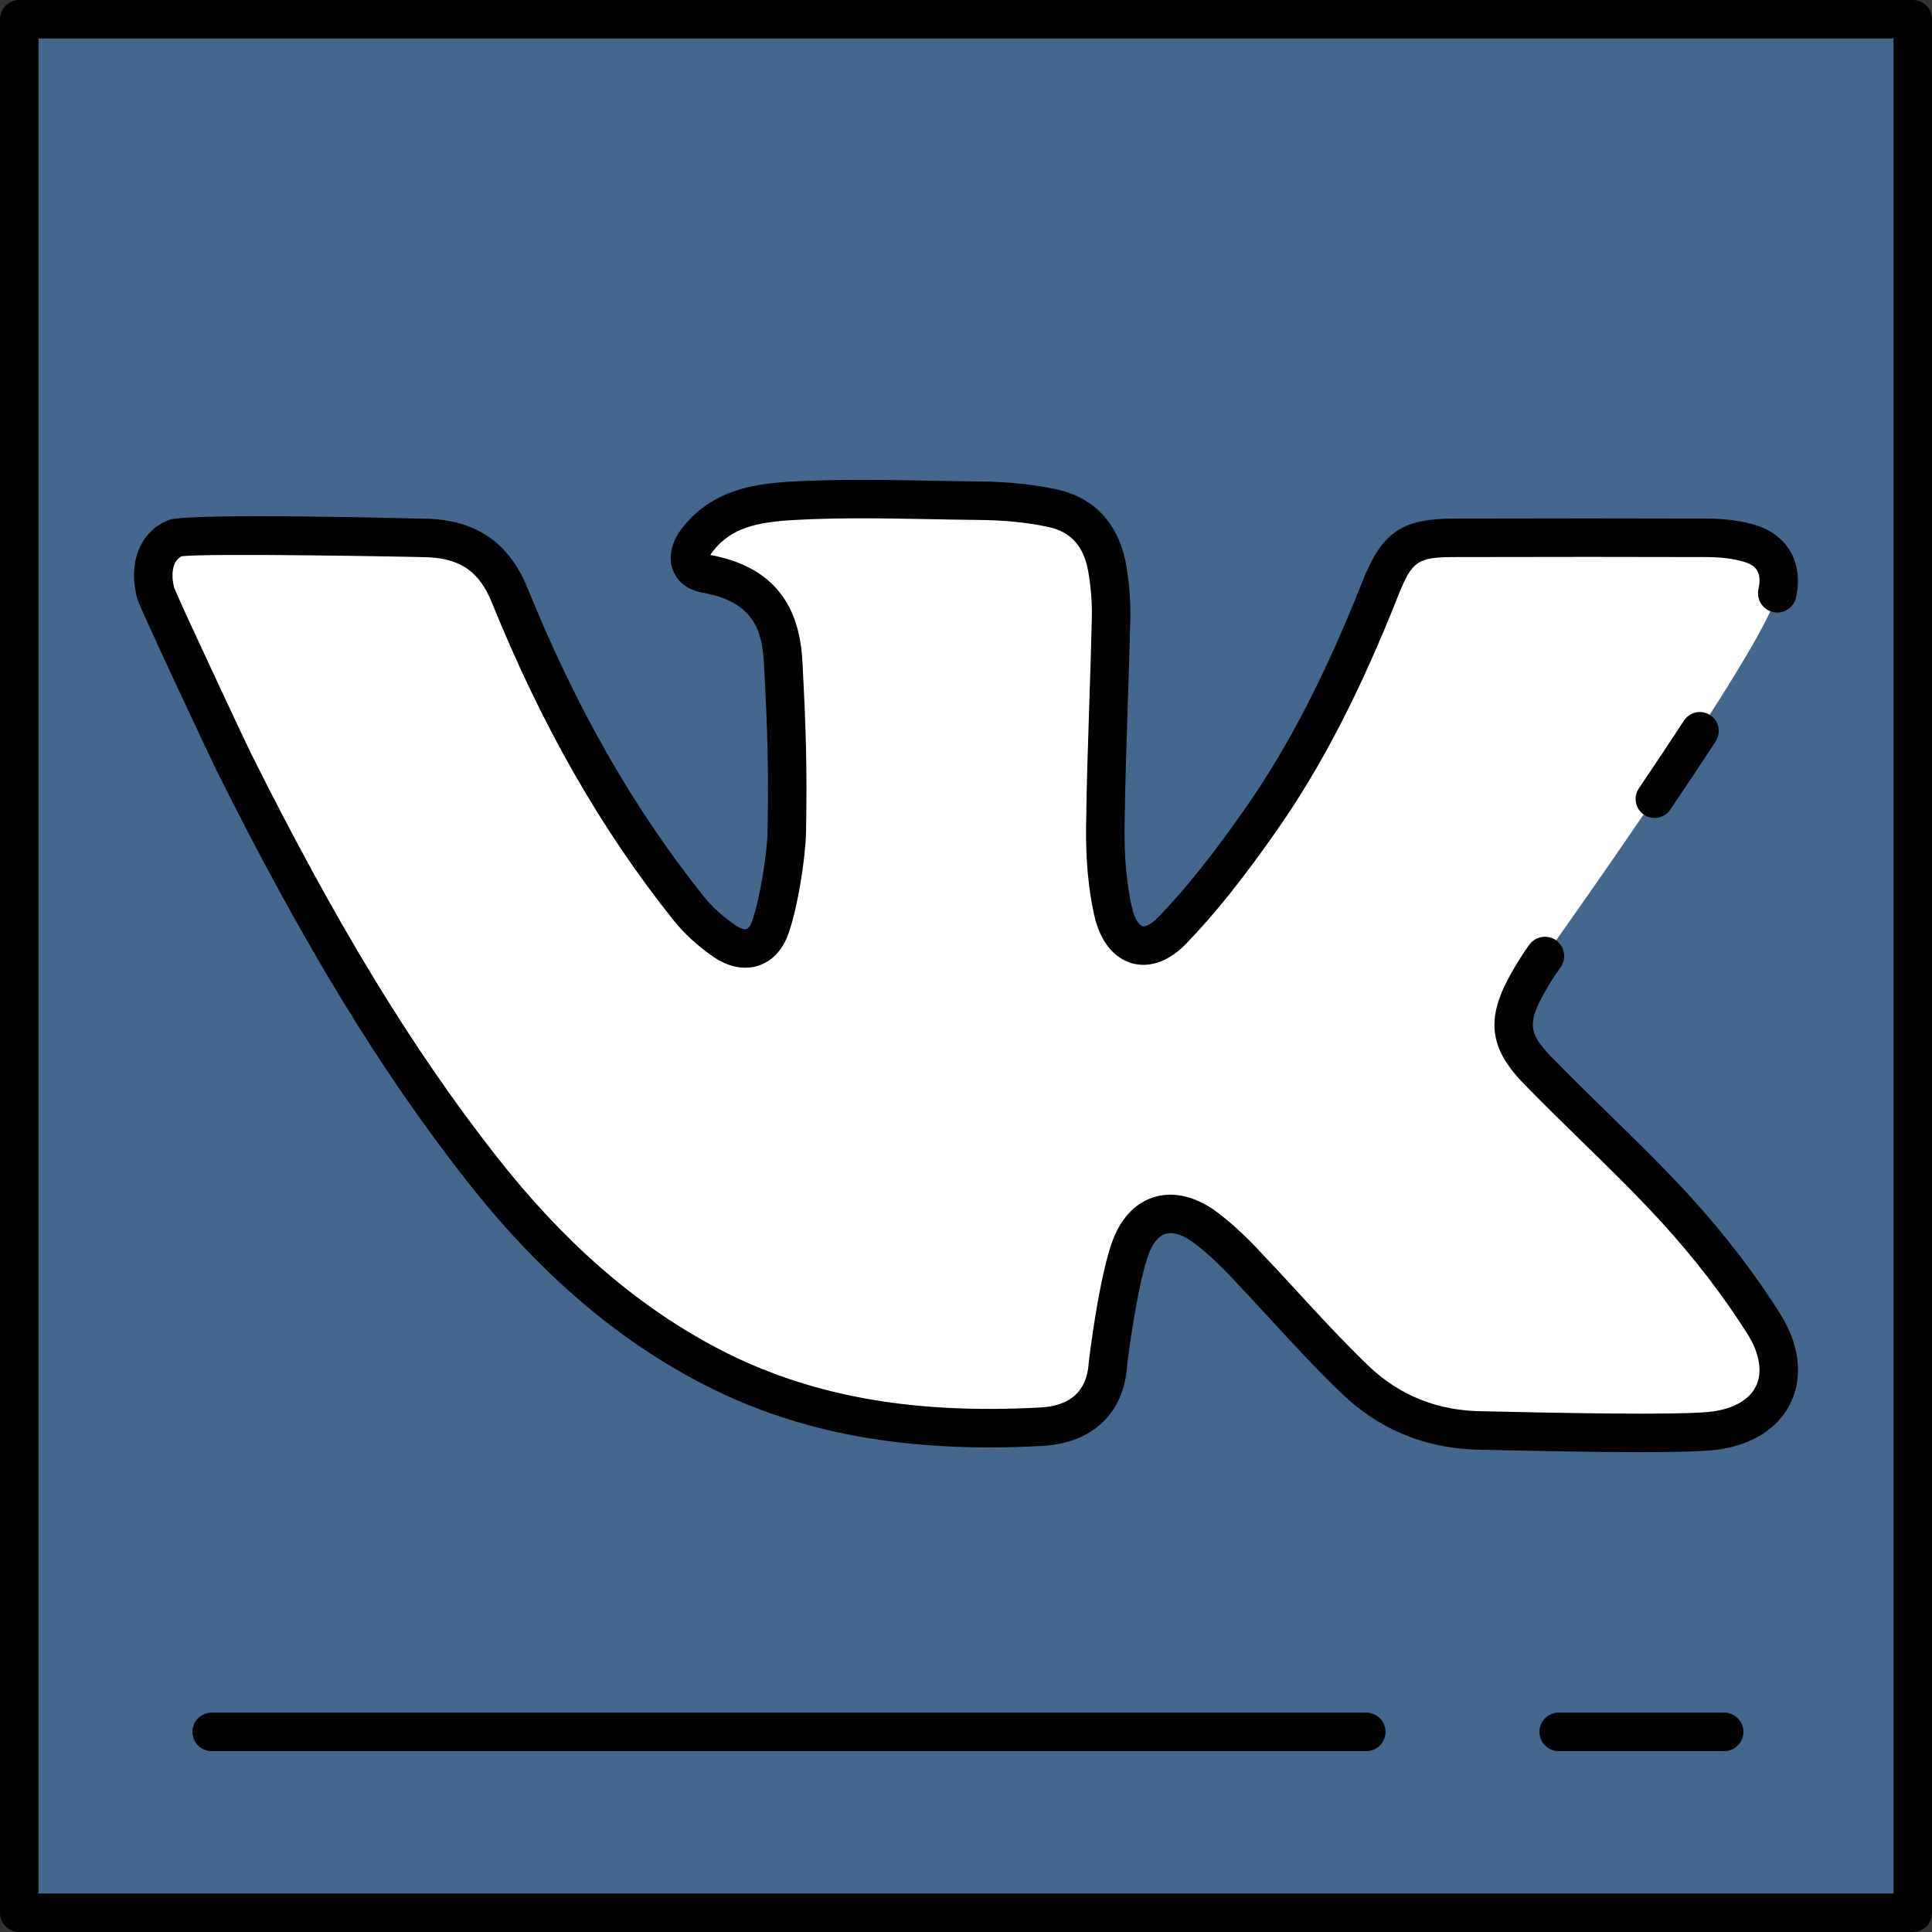
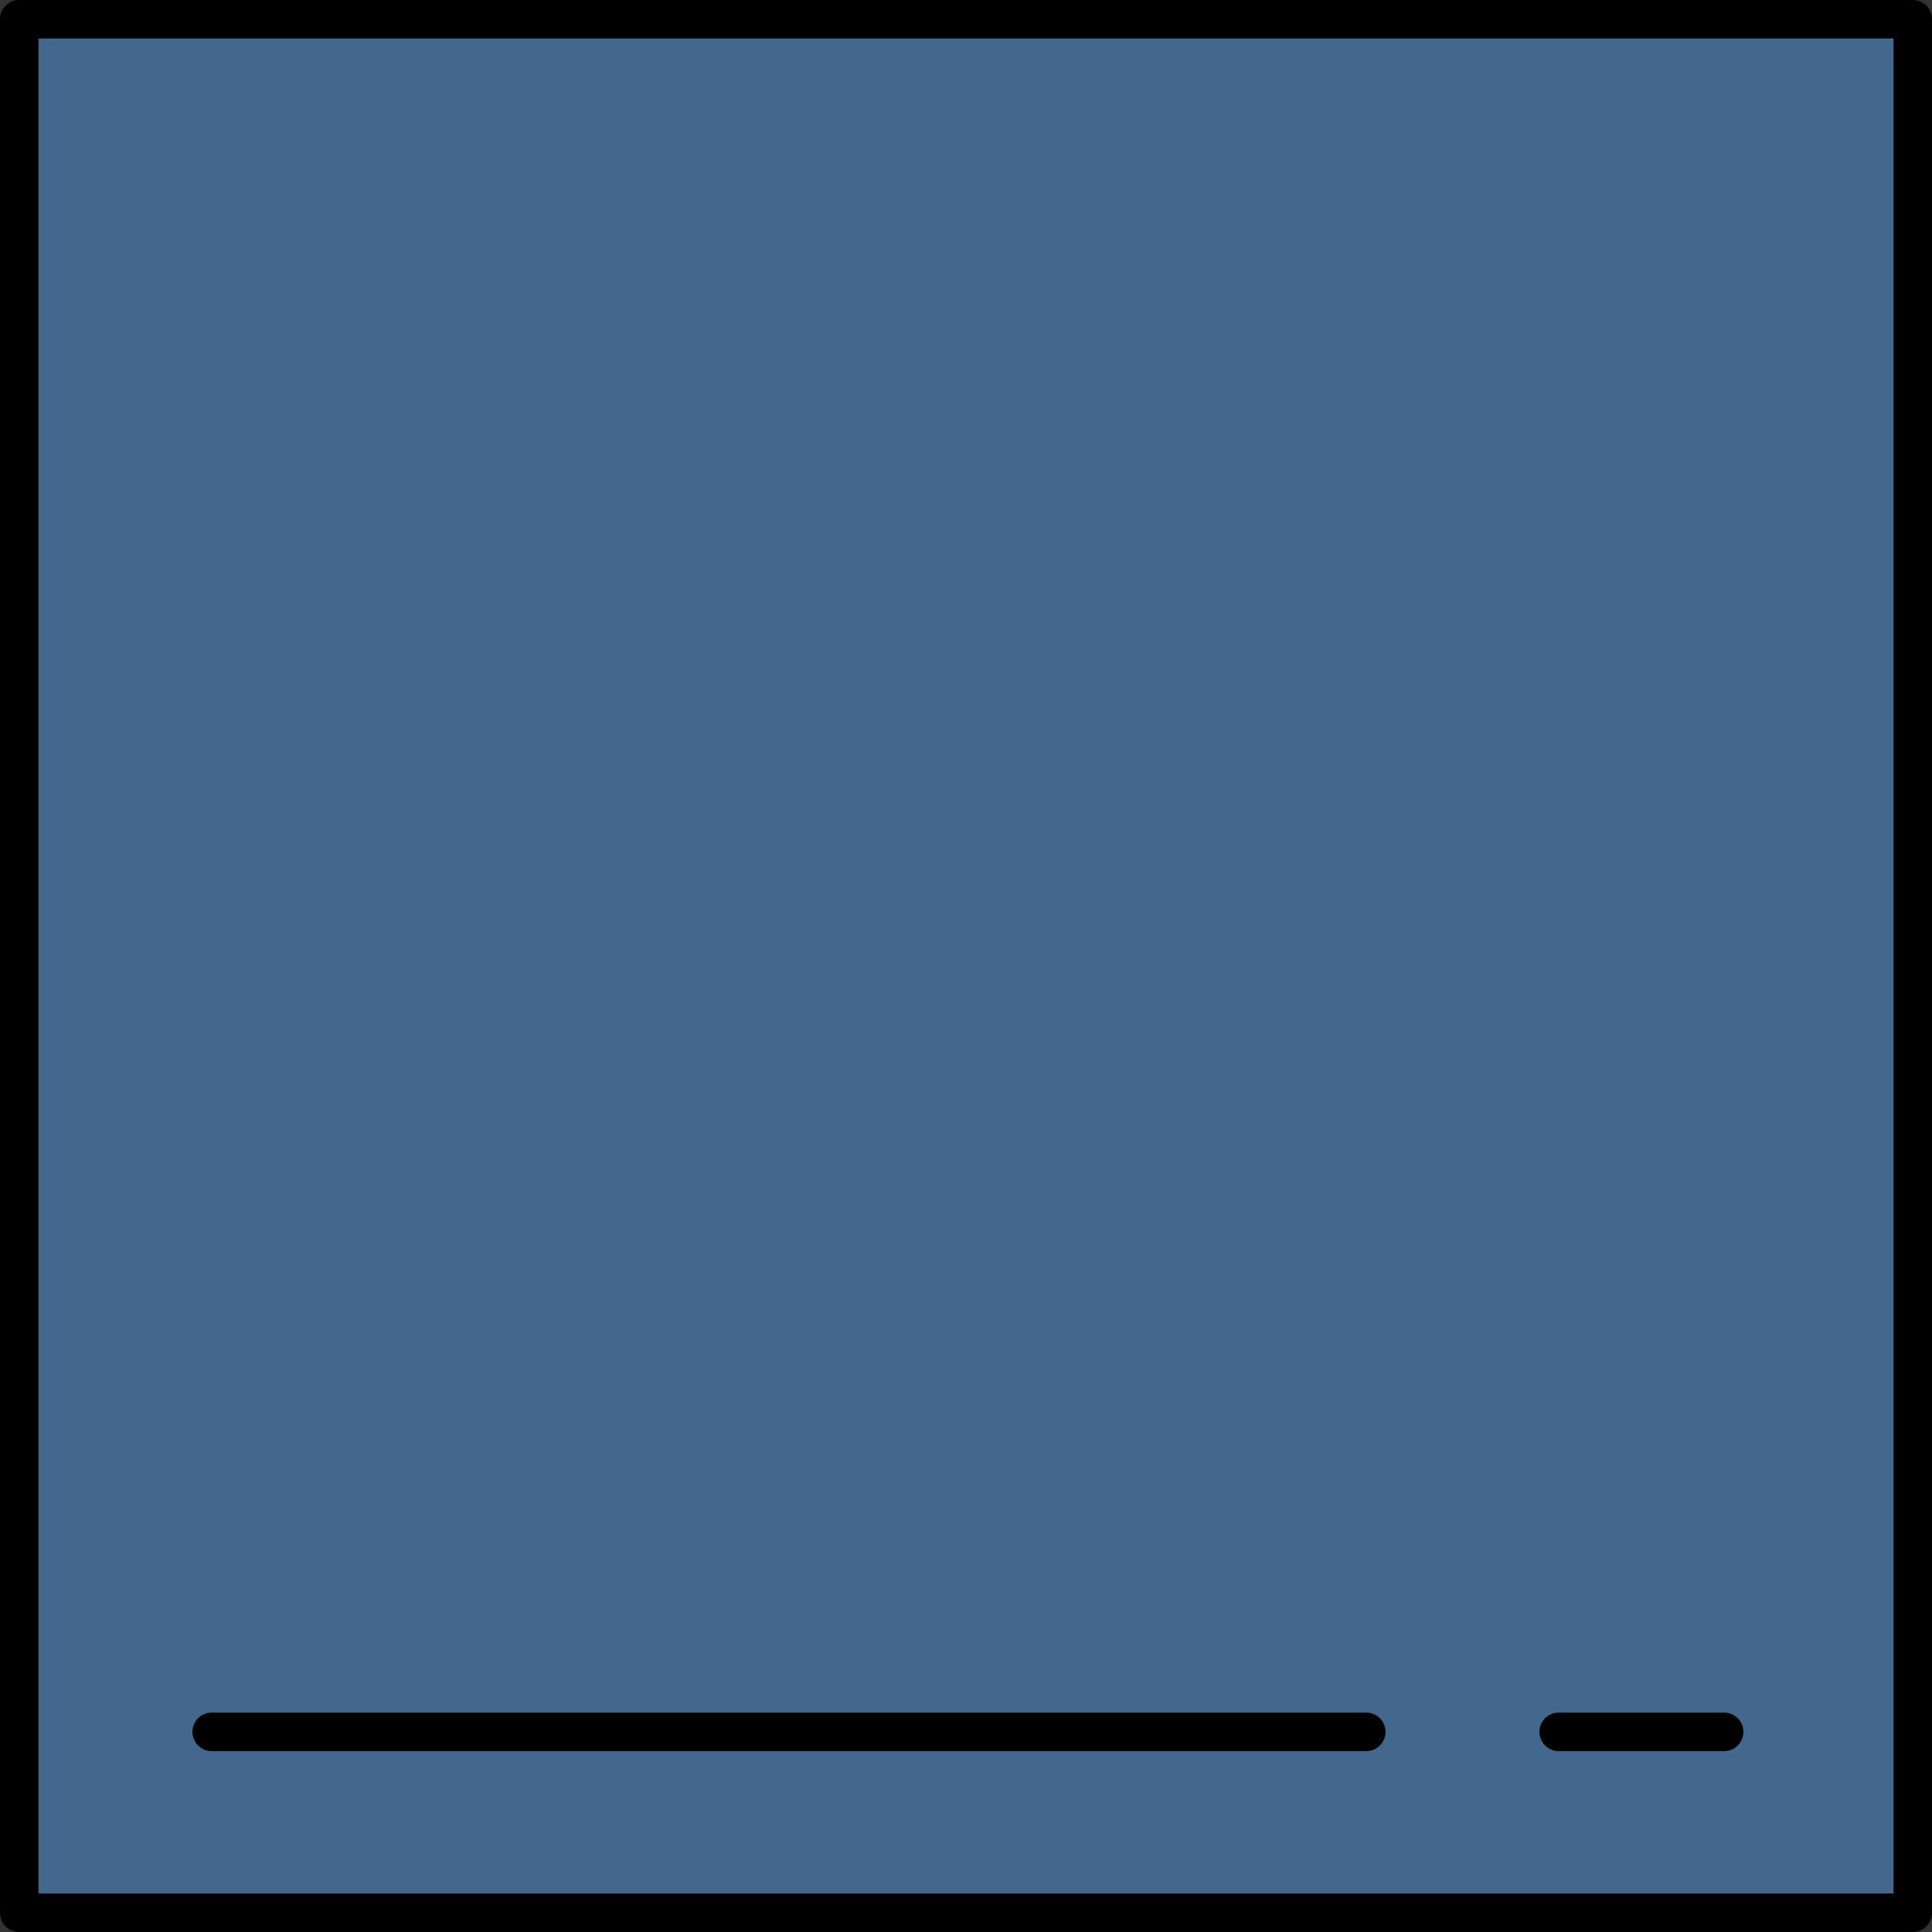
<svg xmlns="http://www.w3.org/2000/svg" version="1.1" id="Layer_1" viewBox="0 0 502 502" xml:space="preserve">
  <rect x="0" y="0" width="502" height="502" fill="#333333" stroke="none" />
  <g>
    <g>
      <rect x="5" y="5" style="fill:#44678D;" width="492" height="492" />
      <path d="M497,502H5c-2.762,0-5-2.239-5-5V5c0-2.761,2.238-5,5-5h492c2.762,0,5,2.239,5,5v492C502,499.761,499.762,502,497,502z     M10,492h482V10H10V492z" />
    </g>
    <g>
-       <path style="fill:#FFFFFF;" d="M401.43,248.406c-1.745,2.378-3.279,4.908-4.714,7.48c-5.108,9.241-4.754,14.418,2.699,22.114    c11.871,12.245,24.581,23.701,36.078,36.278c8.349,9.151,16.083,19.082,22.704,29.531c8.371,13.221,3.2,25.671-12.441,27.891    c-9.842,1.386-57.911,0.009-60.394,0c-12.925-0.058-24.253-4.545-33.373-13.321c-10.148-9.769-19.368-20.49-29.108-30.686    c-2.936-3.073-6.069-6.02-9.446-8.587c-7.971-6.078-15.794-4.729-19.515,4.629c-3.185,8.039-5.931,29.145-6.063,30.948    c-0.669,9.432-6.668,15.441-17.226,16.02c-30.49,1.656-60.031-1.745-87.553-16.488c-23.326-12.493-41.955-30.153-58.091-50.754    c-25.629-32.714-45.871-68.675-64.358-105.696c-0.945-1.892-19.663-41.728-20.169-43.61c-1.671-6.299-0.111-12.319,5.214-14.391    c3.316-1.293,65.038,0,66.066,0.053c9.851,0.532,16.568,4.685,20.716,14.912l0,0c11.793,29.119,26.732,56.573,46.415,81.217    c2.609,3.279,5.899,6.194,9.367,8.572c5.066,3.474,9.842,2.255,11.898-3.538c2.177-6.077,4.179-18.396,4.295-24.78    c0.327-16.678-0.047-27.606-0.943-44.264c-0.58-10.669-4.375-20.036-20.068-22.861c-4.845-0.874-5.293-4.866-2.182-8.846    c6.483-8.286,15.514-9.604,25.303-10.126c15.871-0.858,31.796-0.158,47.69,0c6.467,0.058,12.983,0.58,19.356,1.972    c8.313,1.808,12.767,7.643,14.133,15.756c0.711,4.191,1.076,8.492,0.976,12.731c-0.412,18.202-1.287,36.398-1.498,54.59    c-0.084,7.143,0.433,14.46,1.961,21.418c2.14,9.689,8.741,12.124,15.488,5.124c8.57-8.898,16.125-18.903,23.215-29.072    c12.889-18.486,22.509-38.781,30.795-59.704c4.286-10.796,7.565-13.142,19.177-13.168c21.829-0.053,43.658-0.069,65.487,0    c3.874,0.016,7.923,0.385,11.576,1.544c5.93,1.893,8.373,6.747,6.894,12.867C458.167,169.167,401.43,248.406,401.43,248.406z" />
-       <path d="M426.174,377.318c-11.526,0-25.563-0.275-37.185-0.541c-1.993-0.046-3.293-0.076-3.646-0.078    c-14.351-0.064-26.738-5.016-36.82-14.717c-6.626-6.378-12.915-13.213-18.996-19.822c-3.347-3.637-6.807-7.398-10.261-11.013    c-3.124-3.269-6.021-5.905-8.855-8.059c-2.849-2.172-5.504-3.064-7.479-2.516c-2.204,0.611-3.59,3.062-4.364,5.011    c-2.849,7.189-5.563,27.39-5.724,29.469c-0.866,12.214-9.067,19.937-21.938,20.643c-36.125,1.958-64.782-3.464-90.188-17.073    c-21.881-11.721-41.398-28.755-59.666-52.079C98.753,278.08,78.739,245.22,56.157,199.998    c-0.185-0.37-19.804-41.863-20.524-44.545c-2.468-9.304,0.841-17.475,8.23-20.349c5.083-1.982,67.539-0.312,68.135-0.281    c12.237,0.66,20.44,6.556,25.093,18.026c12.591,31.088,27.535,57.248,45.689,79.976c2.161,2.717,5.024,5.332,8.287,7.569    c1.429,0.98,2.457,1.159,2.905,1.013c0.387-0.126,0.972-0.744,1.453-2.101c2.037-5.687,3.905-17.504,4.009-23.199    c0.322-16.509-0.045-27.311-0.938-43.905c-0.505-9.294-3.413-15.95-15.961-18.209c-5.114-0.923-7.017-4.047-7.695-5.827    c-1.282-3.363-0.386-7.379,2.46-11.019c7.906-10.105,19.103-11.513,28.976-12.04c11.954-0.646,24.05-0.419,35.746-0.201    c4.088,0.077,8.176,0.153,12.261,0.194c7.589,0.068,14.255,0.75,20.372,2.086c9.813,2.134,16.205,9.17,17.997,19.811    c0.795,4.688,1.146,9.292,1.044,13.679c-0.17,7.5-0.422,15.116-0.666,22.481c-0.348,10.514-0.708,21.386-0.831,32.049    c-0.088,7.484,0.532,14.309,1.845,20.287c0.817,3.7,2.188,5.004,2.798,5.176c0.539,0.149,2.031-0.194,4.207-2.45    c7.182-7.457,14.188-16.235,22.713-28.461c11.065-15.871,20.677-34.519,30.248-58.685c5.077-12.788,10.195-16.297,23.815-16.327    c25.31-0.062,46.128-0.062,65.514,0c5.096,0.021,9.37,0.603,13.072,1.778c8.22,2.625,12.243,9.979,10.258,18.738    c-0.609,2.693-3.289,4.379-5.981,3.771c-2.693-0.61-4.381-3.289-3.771-5.982c1.099-4.851-1.314-6.288-3.54-6.999    c-2.714-0.861-6.012-1.29-10.074-1.307c-19.363-0.061-40.162-0.061-65.455,0c-9.489,0.021-10.984,1.05-14.542,10.013    c-9.862,24.9-19.821,44.195-31.341,60.718c-8.839,12.675-16.152,21.829-23.715,29.681c-6.016,6.238-11.431,5.894-14.122,5.136    c-2.811-0.792-7.826-3.49-9.85-12.65c-1.477-6.726-2.176-14.313-2.079-22.555c0.125-10.771,0.486-21.697,0.837-32.263    c0.242-7.34,0.494-14.929,0.662-22.382c0.089-3.753-0.217-7.716-0.906-11.782c-1.114-6.619-4.473-10.446-10.266-11.707    c-5.442-1.188-11.439-1.795-18.338-1.857c-4.119-0.041-8.236-0.118-12.353-0.195c-11.518-0.216-23.427-0.439-35.022,0.188    c-10.294,0.549-16.789,2.021-21.636,8.215c-0.267,0.342-0.46,0.643-0.599,0.894c15.232,2.831,23.053,11.816,23.903,27.461    c0.906,16.845,1.279,27.82,0.95,44.633c-0.12,6.604-2.15,19.565-4.588,26.369c-1.479,4.167-4.244,7.102-7.78,8.251    c-3.645,1.186-7.782,0.377-11.652-2.275c-4.072-2.792-7.687-6.106-10.452-9.583c-18.759-23.486-34.179-50.459-47.137-82.453    c-3.214-7.925-7.952-11.343-16.351-11.796c-4.138-0.155-57.873-1.126-64.265-0.263c-2.644,1.28-2.727,5.117-1.956,8.164    c1.399,3.634,18.75,40.615,19.852,42.82c22.27,44.599,41.953,76.935,63.82,104.848c17.396,22.209,35.882,38.377,56.516,49.43    c23.723,12.708,50.71,17.762,84.921,15.903c7.795-0.427,12.004-4.256,12.51-11.381c0.102-1.378,2.845-23.454,6.402-32.435    c2.923-7.351,7.588-10.016,10.987-10.958c5.063-1.403,10.819,0.087,16.208,4.195c3.253,2.472,6.535,5.453,10.029,9.108    c3.519,3.684,7.012,7.479,10.39,11.15c5.979,6.5,12.164,13.22,18.571,19.388c8.167,7.858,18.236,11.87,29.928,11.922    c0.369,0.001,1.736,0.032,3.833,0.08c31.744,0.727,50.531,0.717,55.841-0.031c5.636-0.8,9.639-3.18,11.265-6.702    c1.696-3.673,0.862-8.49-2.351-13.563c-6.239-9.847-13.7-19.549-22.173-28.835c-6.676-7.302-13.94-14.392-20.966-21.248    c-4.958-4.838-10.084-9.84-15.009-14.92c-8.804-9.091-9.748-16.683-3.484-28.014c1.783-3.199,3.387-5.741,5.057-8.018    c1.635-2.228,4.764-2.708,6.989-1.075c2.227,1.633,2.708,4.762,1.075,6.989c-1.419,1.935-2.811,4.146-4.378,6.958    c-4.159,7.525-3.838,10.253,1.923,16.201c4.826,4.978,9.902,9.932,14.812,14.722c7.126,6.954,14.494,14.145,21.365,21.661    c8.868,9.719,16.686,19.888,23.237,30.228c5.091,8.042,6.149,16.247,2.98,23.107c-3.099,6.709-9.826,11.116-18.943,12.41    C442.954,377.144,435.361,377.318,426.174,377.318z M430.096,212.534c-1.01,0.039-2.04-0.232-2.941-0.841    c-2.254-1.522-2.846-4.583-1.323-6.836c4.41-6.528,8.241-12.289,11.714-17.612c1.486-2.278,4.537-2.92,6.814-1.434    c2.277,1.485,2.919,4.536,1.434,6.814c-3.502,5.368-7.362,11.173-11.803,17.745C433.077,211.721,431.61,212.476,430.096,212.534z" />
-     </g>
+       </g>
    <g>
      <path d="M448,455h-43c-2.762,0-5-2.239-5-5s2.238-5,5-5h43c2.762,0,5,2.239,5,5S450.762,455,448,455z" />
    </g>
    <g>
      <path d="M355,455H55c-2.762,0-5-2.239-5-5s2.238-5,5-5h300c2.762,0,5,2.239,5,5S357.762,455,355,455z" />
    </g>
  </g>
</svg>